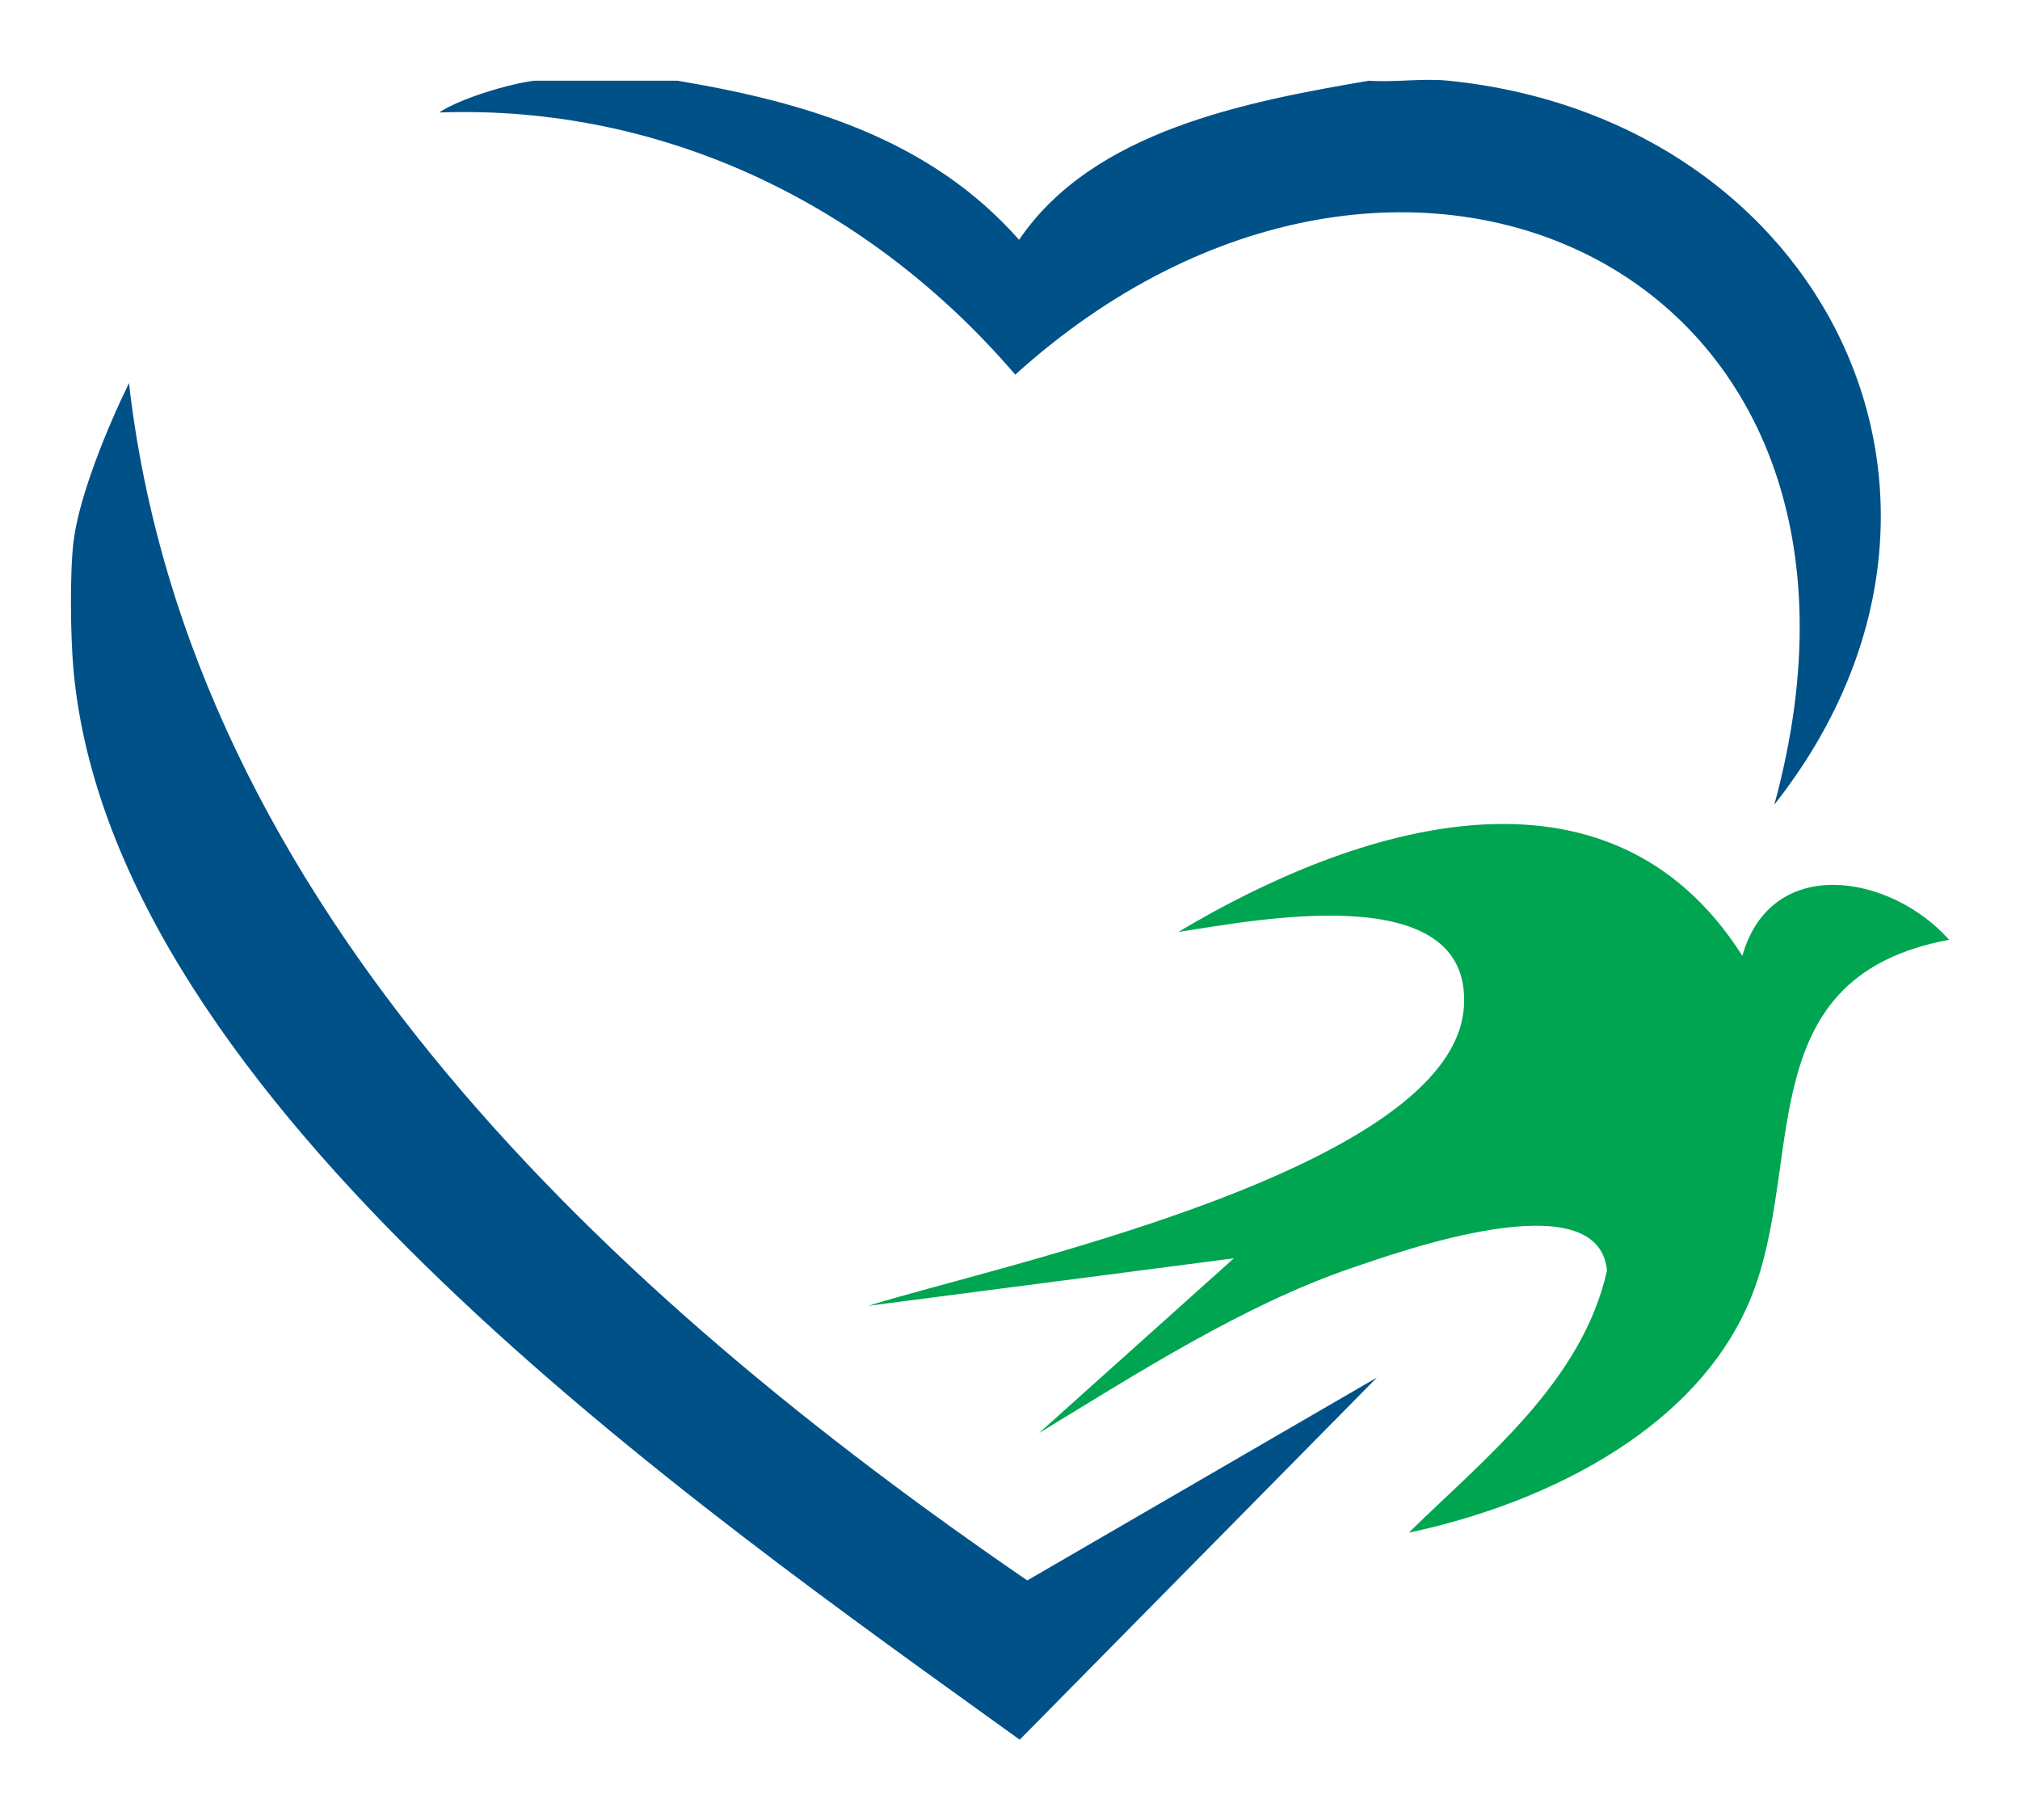
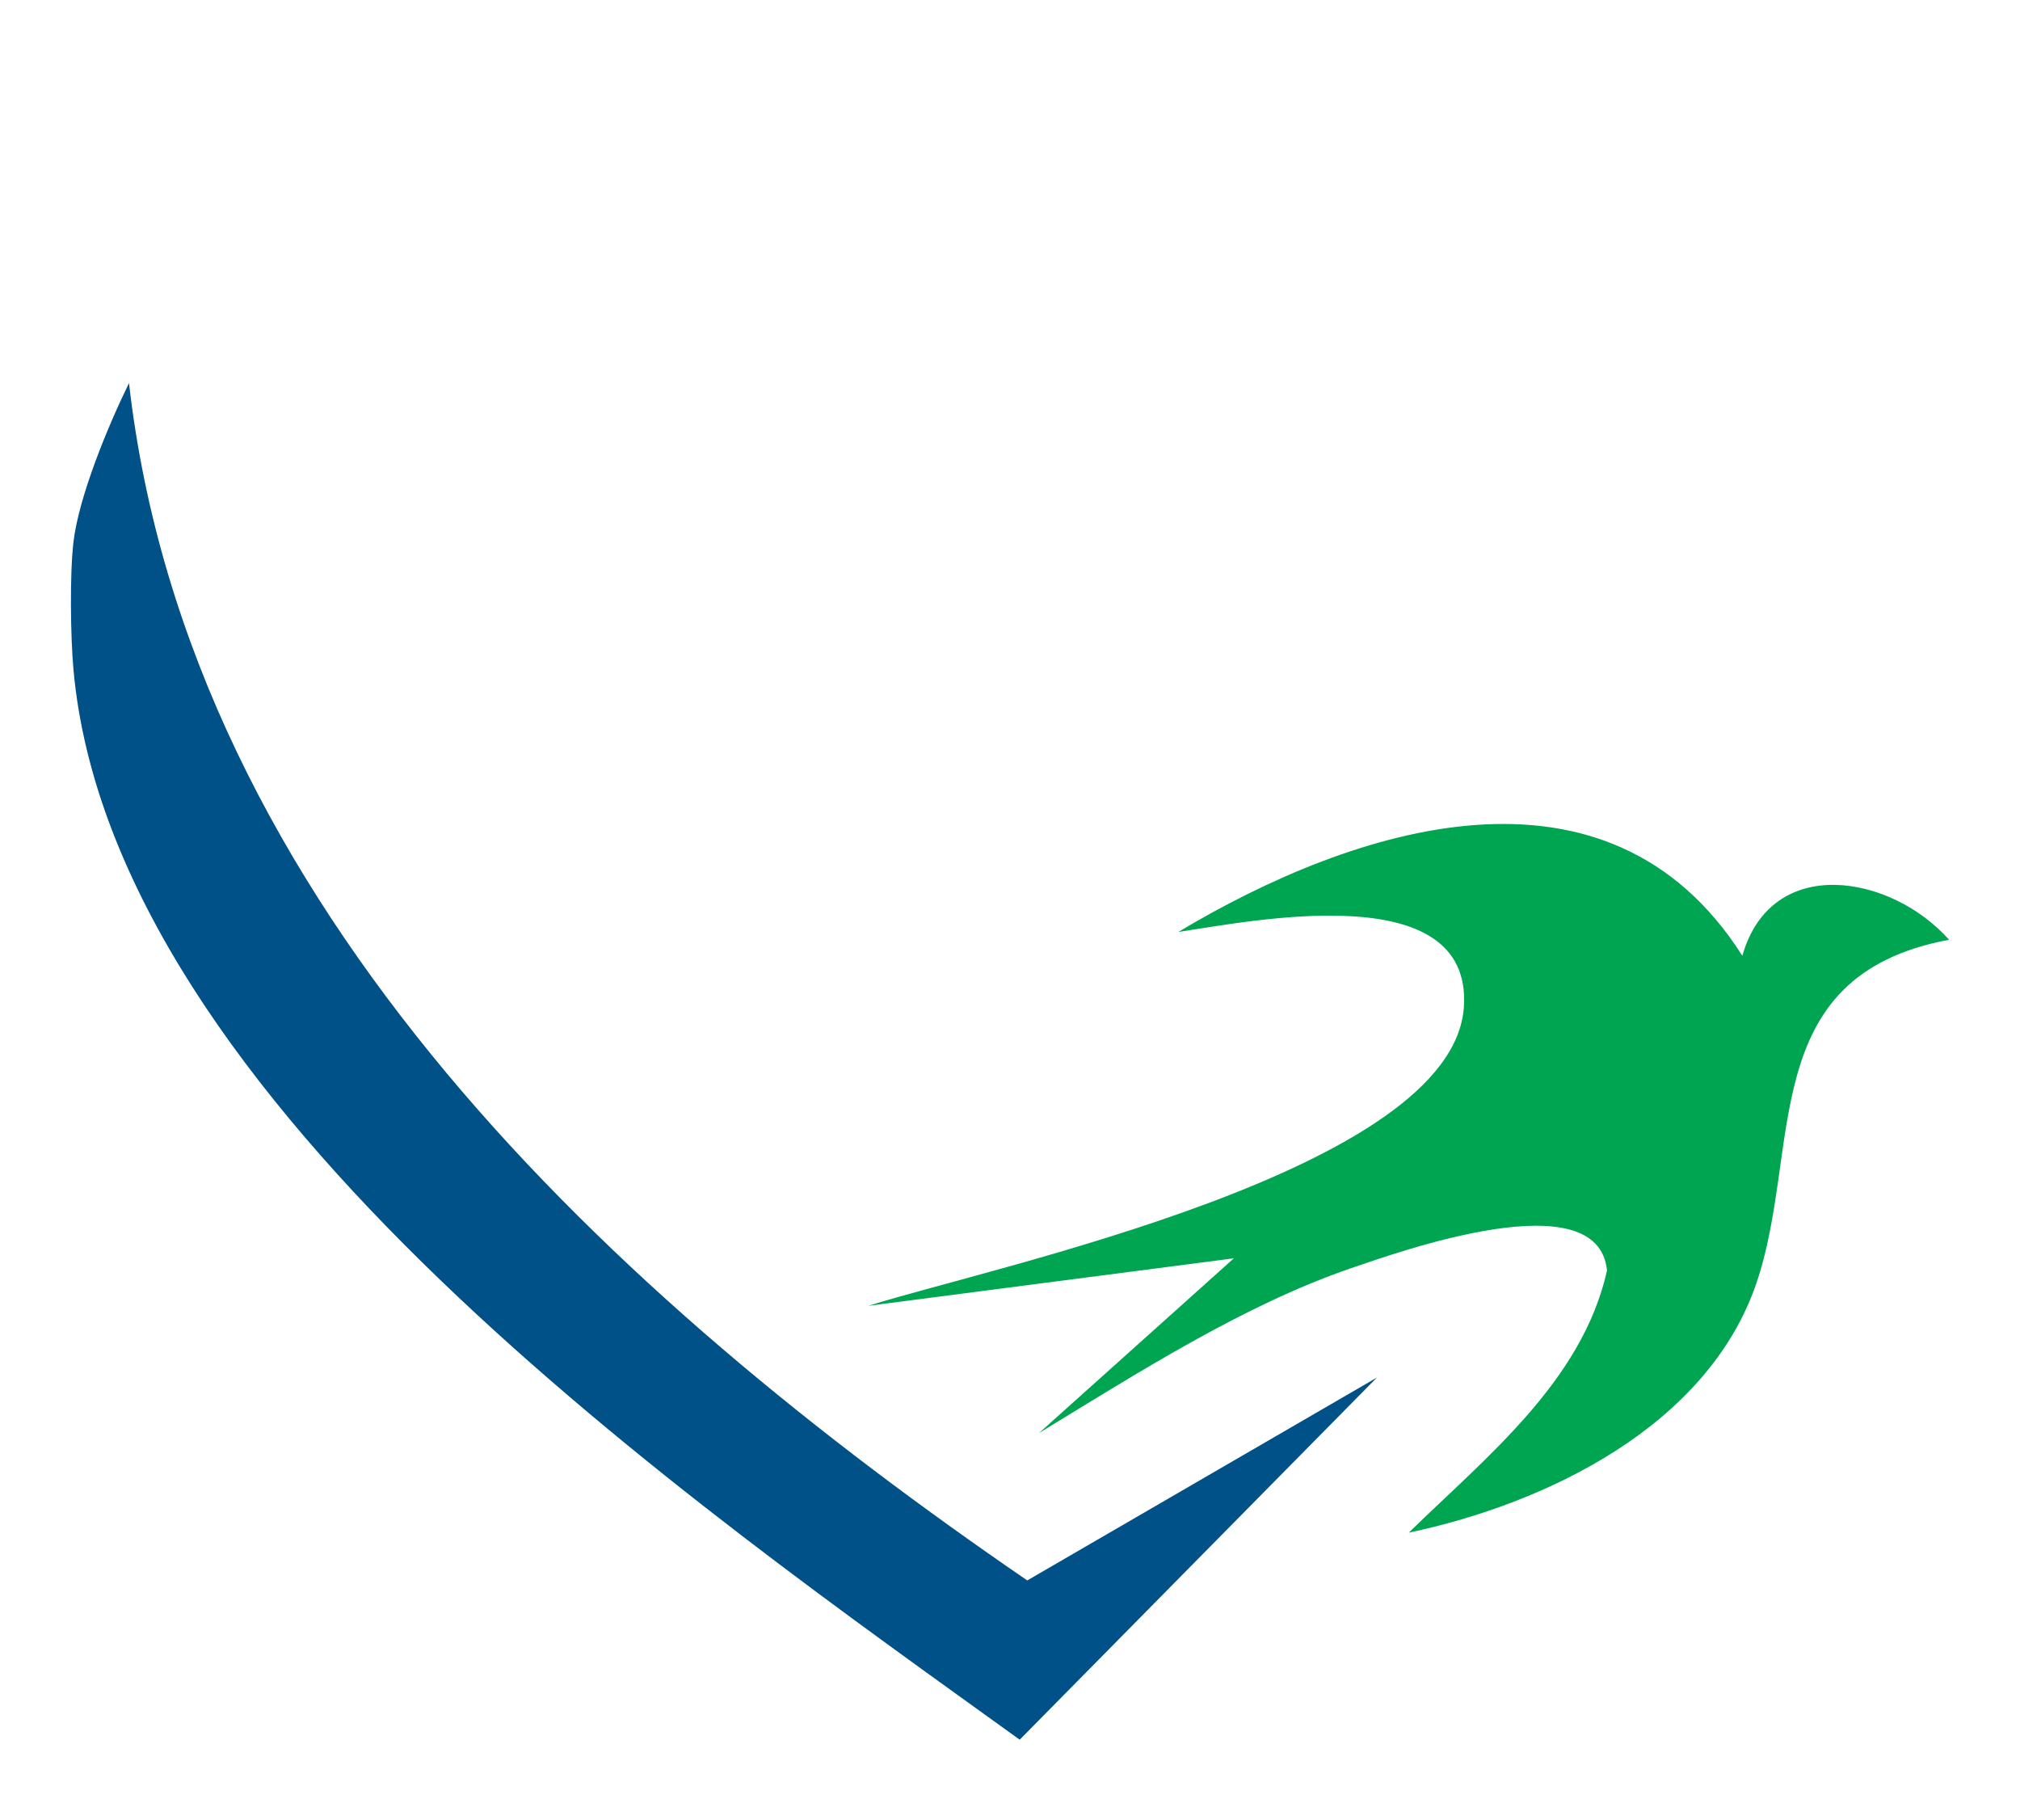
<svg xmlns="http://www.w3.org/2000/svg" id="Layer_1" version="1.1" viewBox="0 0 253.84 228.61">
  <defs>
    <style>
      .st0 {
        fill: #00a551;
      }

      .st1 {
        fill: #005188;
      }
    </style>
  </defs>
  <path class="st1" d="M9.23,68.11c.67-5.73,4.37-14.66,6.98-19.98,7.52,65.92,61.21,115.03,112.88,150.43l43.94-25.49-44.89,45.5C87.48,189.24,14.14,138.58,9.23,84.11c-.37-4.09-.47-12,0-15.99Z" />
-   <path class="st1" d="M85.13,10.14c16.17,2.7,31.78,7.34,42.93,19.99,9.3-13.71,28.51-17.35,43.96-19.99,3.28.23,6.73-.33,9.99,0,47.13,4.77,71.15,52.66,40.96,90.95C241.43,33.53,175.76,3.5,127.58,47.07,109.42,25.88,83.54,13.13,55.18,14.13c2.68-1.78,8.94-3.64,11.98-3.99h17.98Z" />
  <path class="st0" d="M218.95,120.08c3.65-12.86,18.7-10.22,25.98-2.01-24.4,4.53-18.44,26.33-24.24,43.22-6.13,17.84-26.27,27.6-43.66,31.27,9.71-9.5,21.78-18.99,24.91-32.92-1.06-11.39-26.17-2.35-32.15-.31-13.51,4.61-27.07,13.32-39.23,20.72l24.49-21.96-45.94,5.97c15.54-4.91,73.56-17,74.85-37.6,1.03-16.38-26.62-10.75-35.89-9.37,22.15-13.25,54-23.61,70.89,3.01Z" />
</svg>